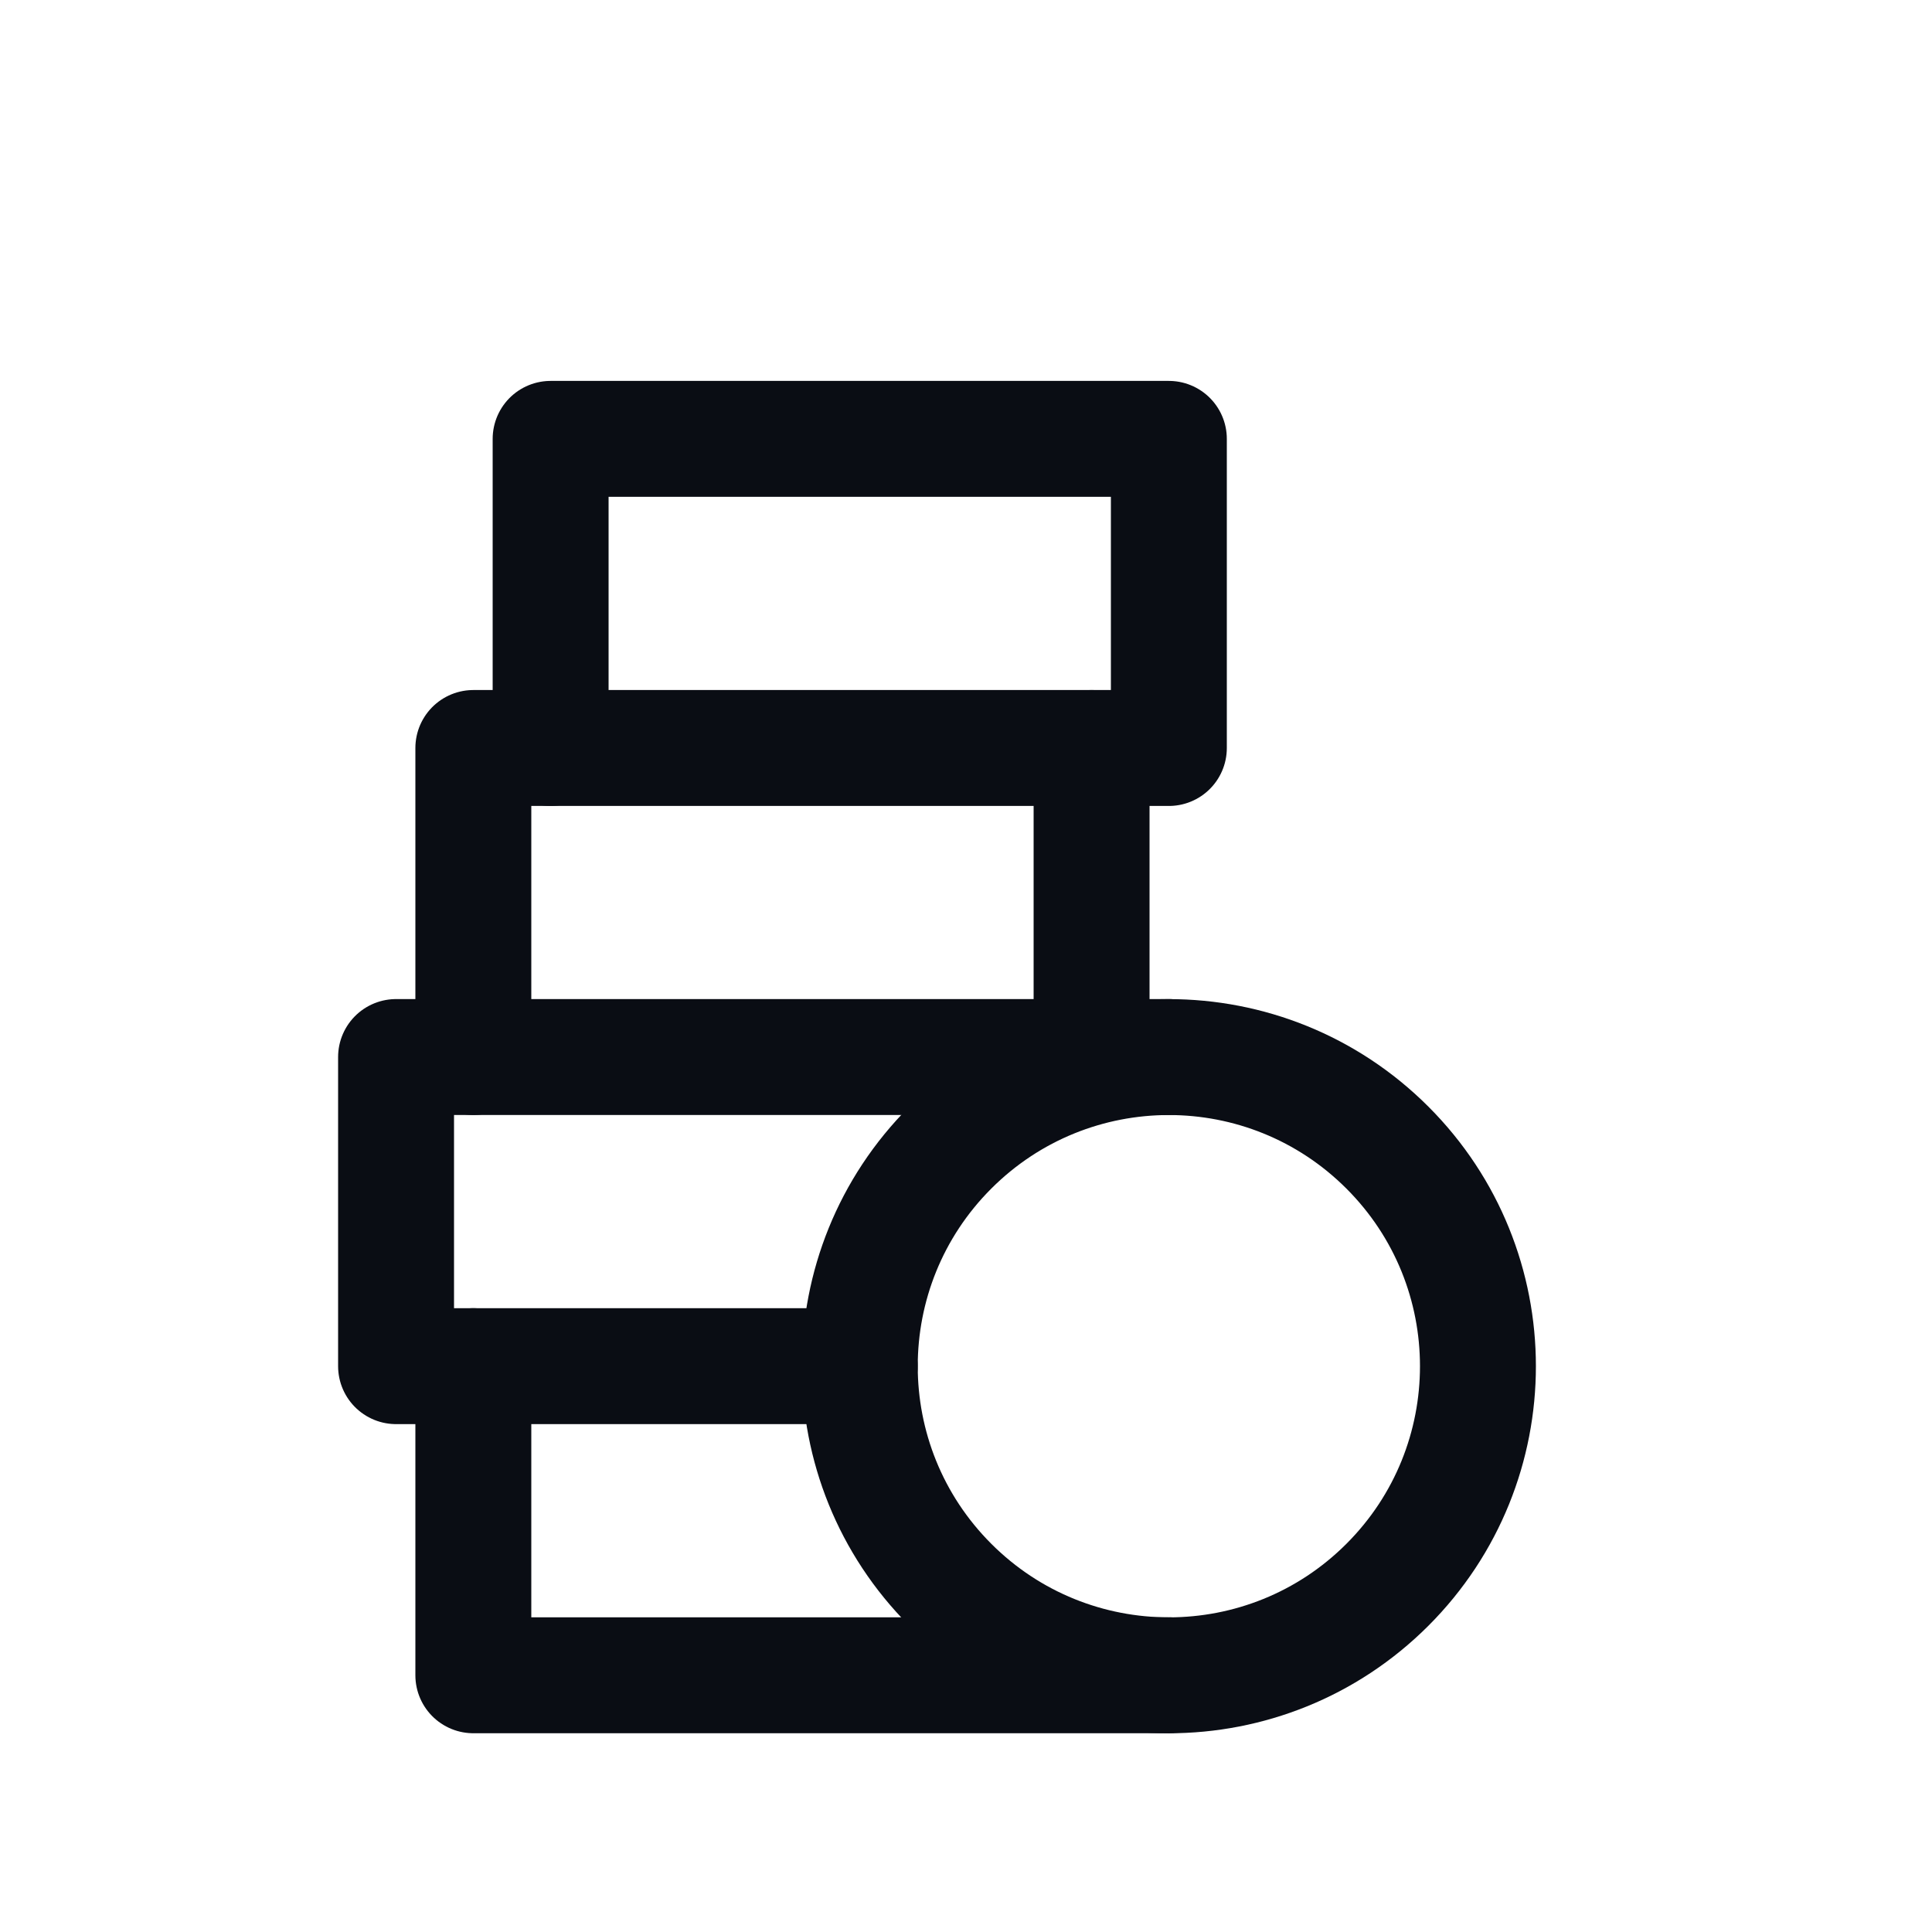
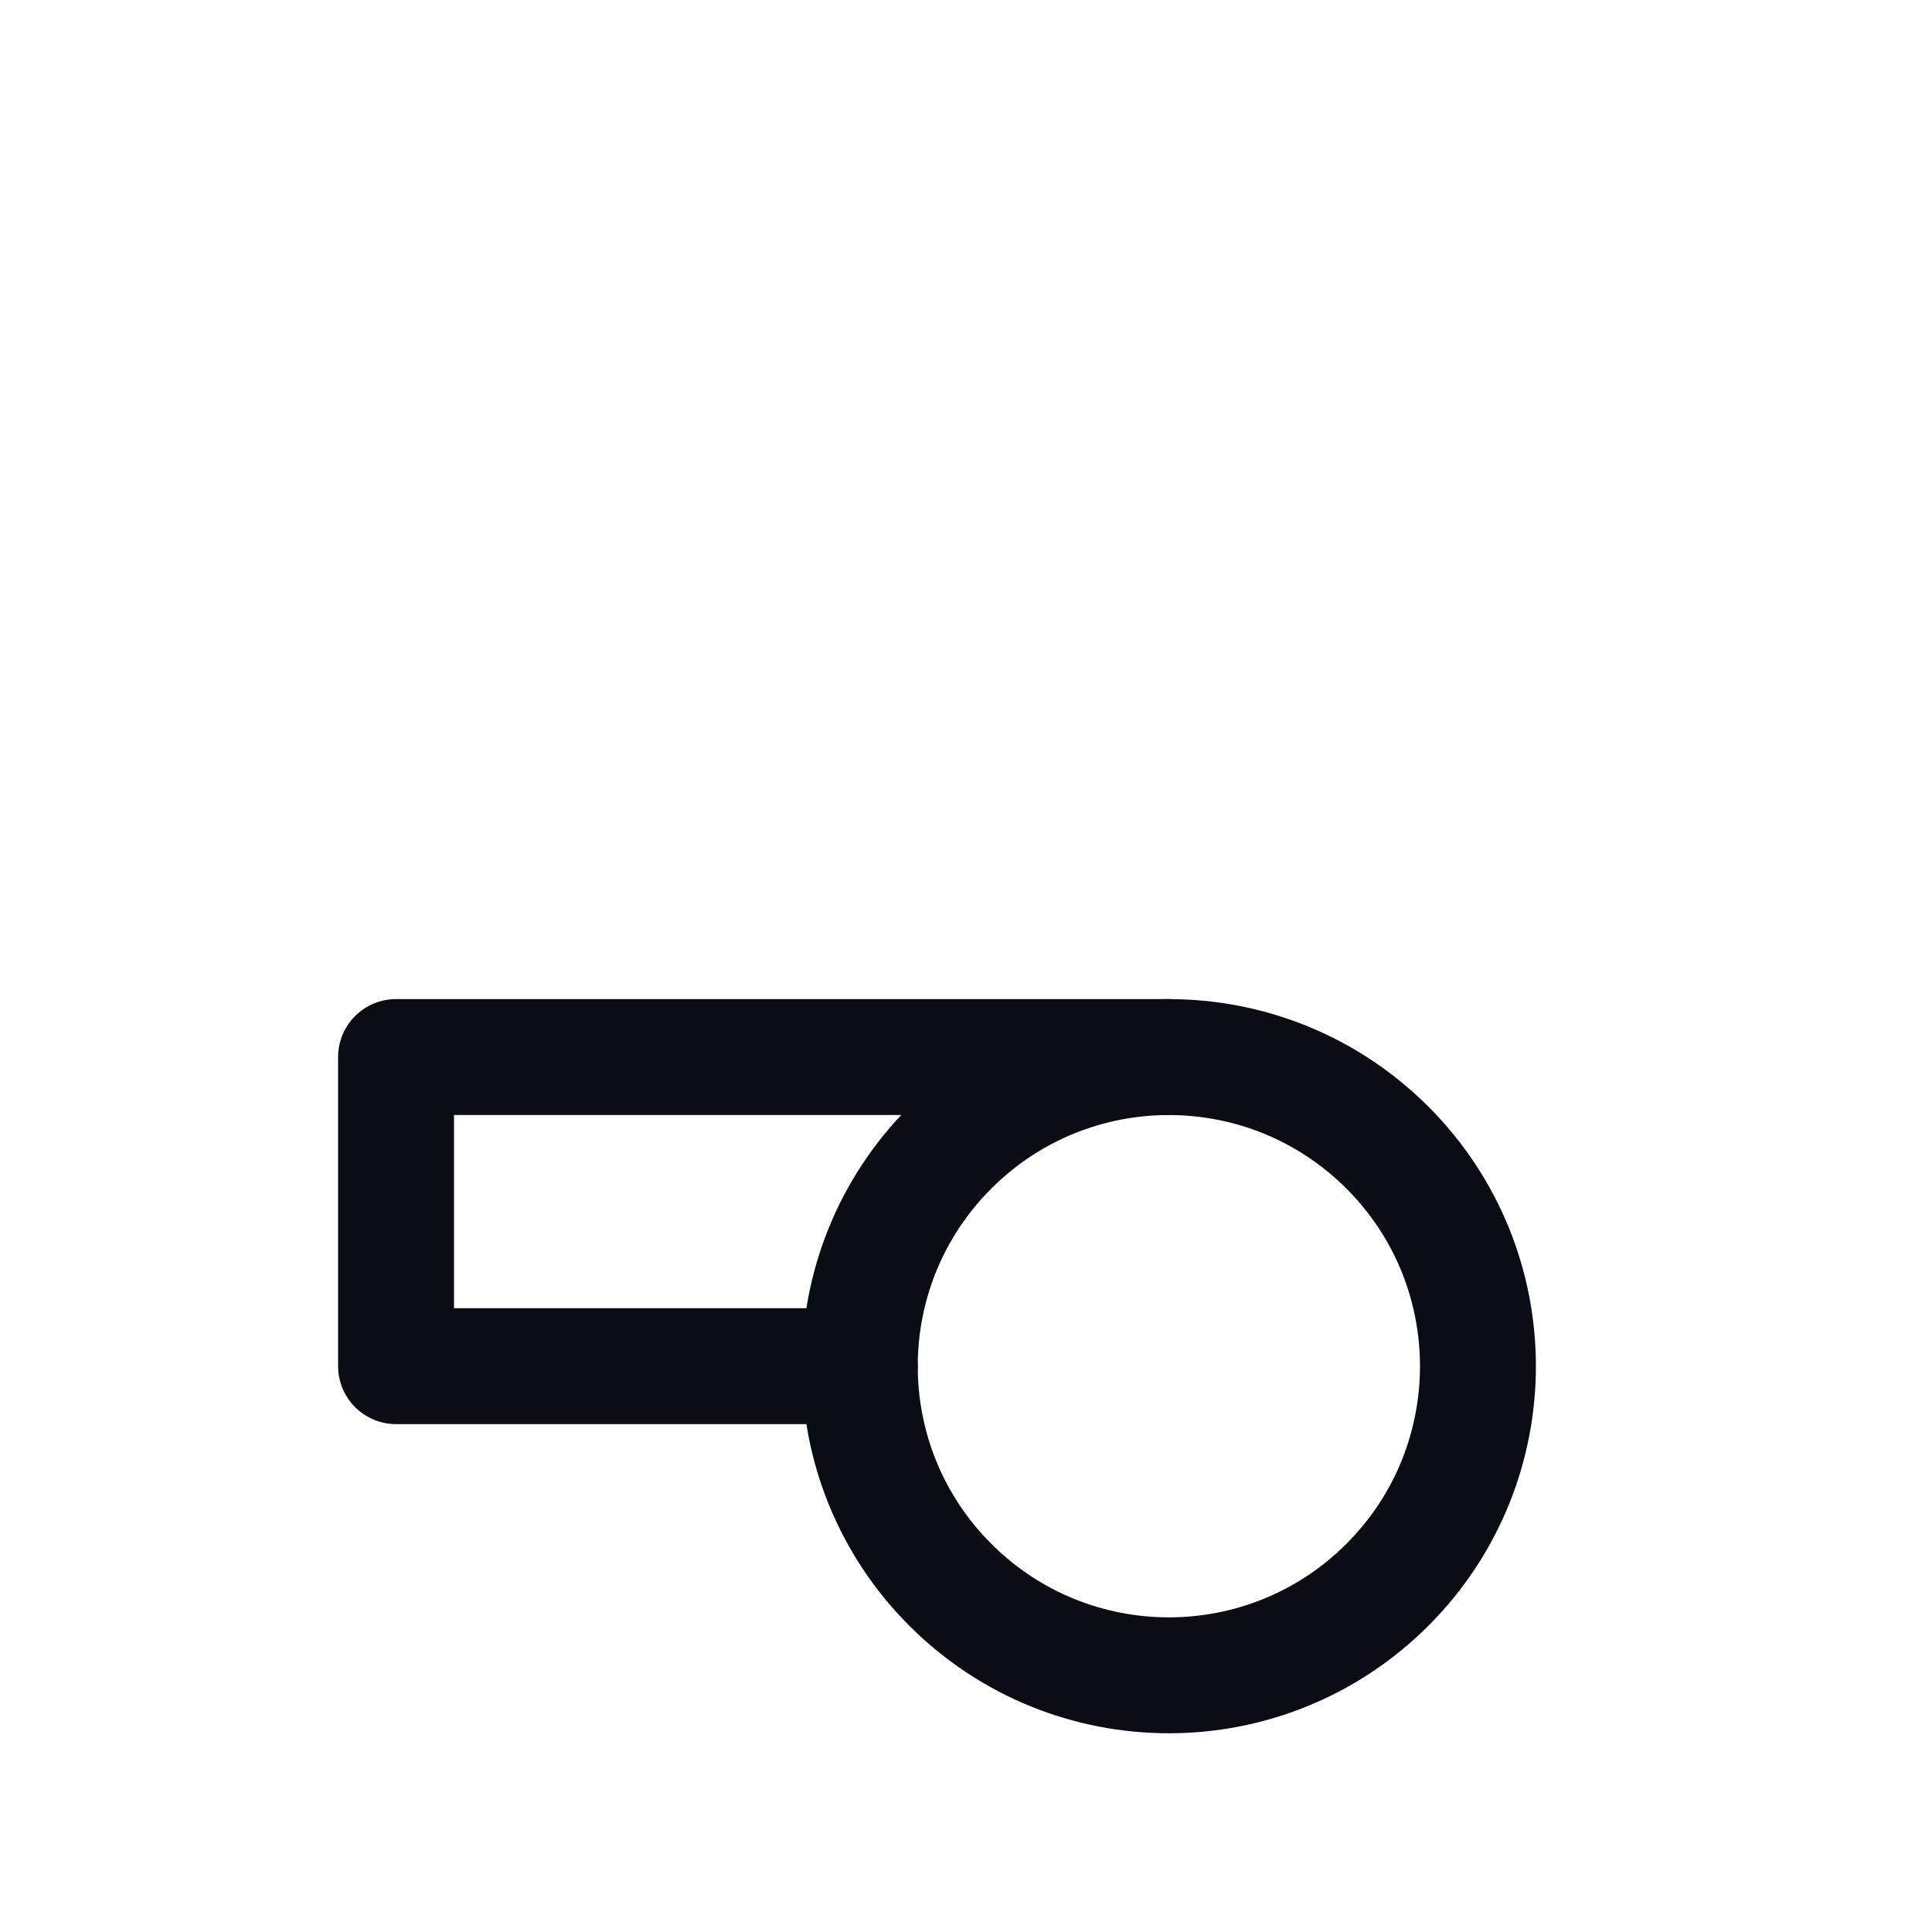
<svg xmlns="http://www.w3.org/2000/svg" width="25" height="25" viewBox="0 0 25 25" fill="none">
-   <path d="M6.125 13.678V9.679H14.125V13.678" stroke="#0A0D14" stroke-width="1.5" stroke-linecap="round" stroke-linejoin="round" />
-   <path d="M14.125 9.679H15.125V5.679H7.125V9.679" stroke="#0A0D14" stroke-width="1.5" stroke-linecap="round" stroke-linejoin="round" />
  <path d="M17.953 14.85C19.515 16.412 19.515 18.945 17.953 20.507C16.391 22.069 13.859 22.069 12.297 20.507C10.735 18.945 10.735 16.412 12.297 14.85C13.859 13.288 16.391 13.288 17.953 14.85" stroke="#0A0D14" stroke-width="1.5" stroke-linecap="round" stroke-linejoin="round" />
-   <path d="M6.125 17.678V21.678H15.125" stroke="#0A0D14" stroke-width="1.5" stroke-linecap="round" stroke-linejoin="round" />
  <path d="M15.125 13.678H5.125V17.678H11.125" stroke="#0A0D14" stroke-width="1.5" stroke-linecap="round" stroke-linejoin="round" />
</svg>